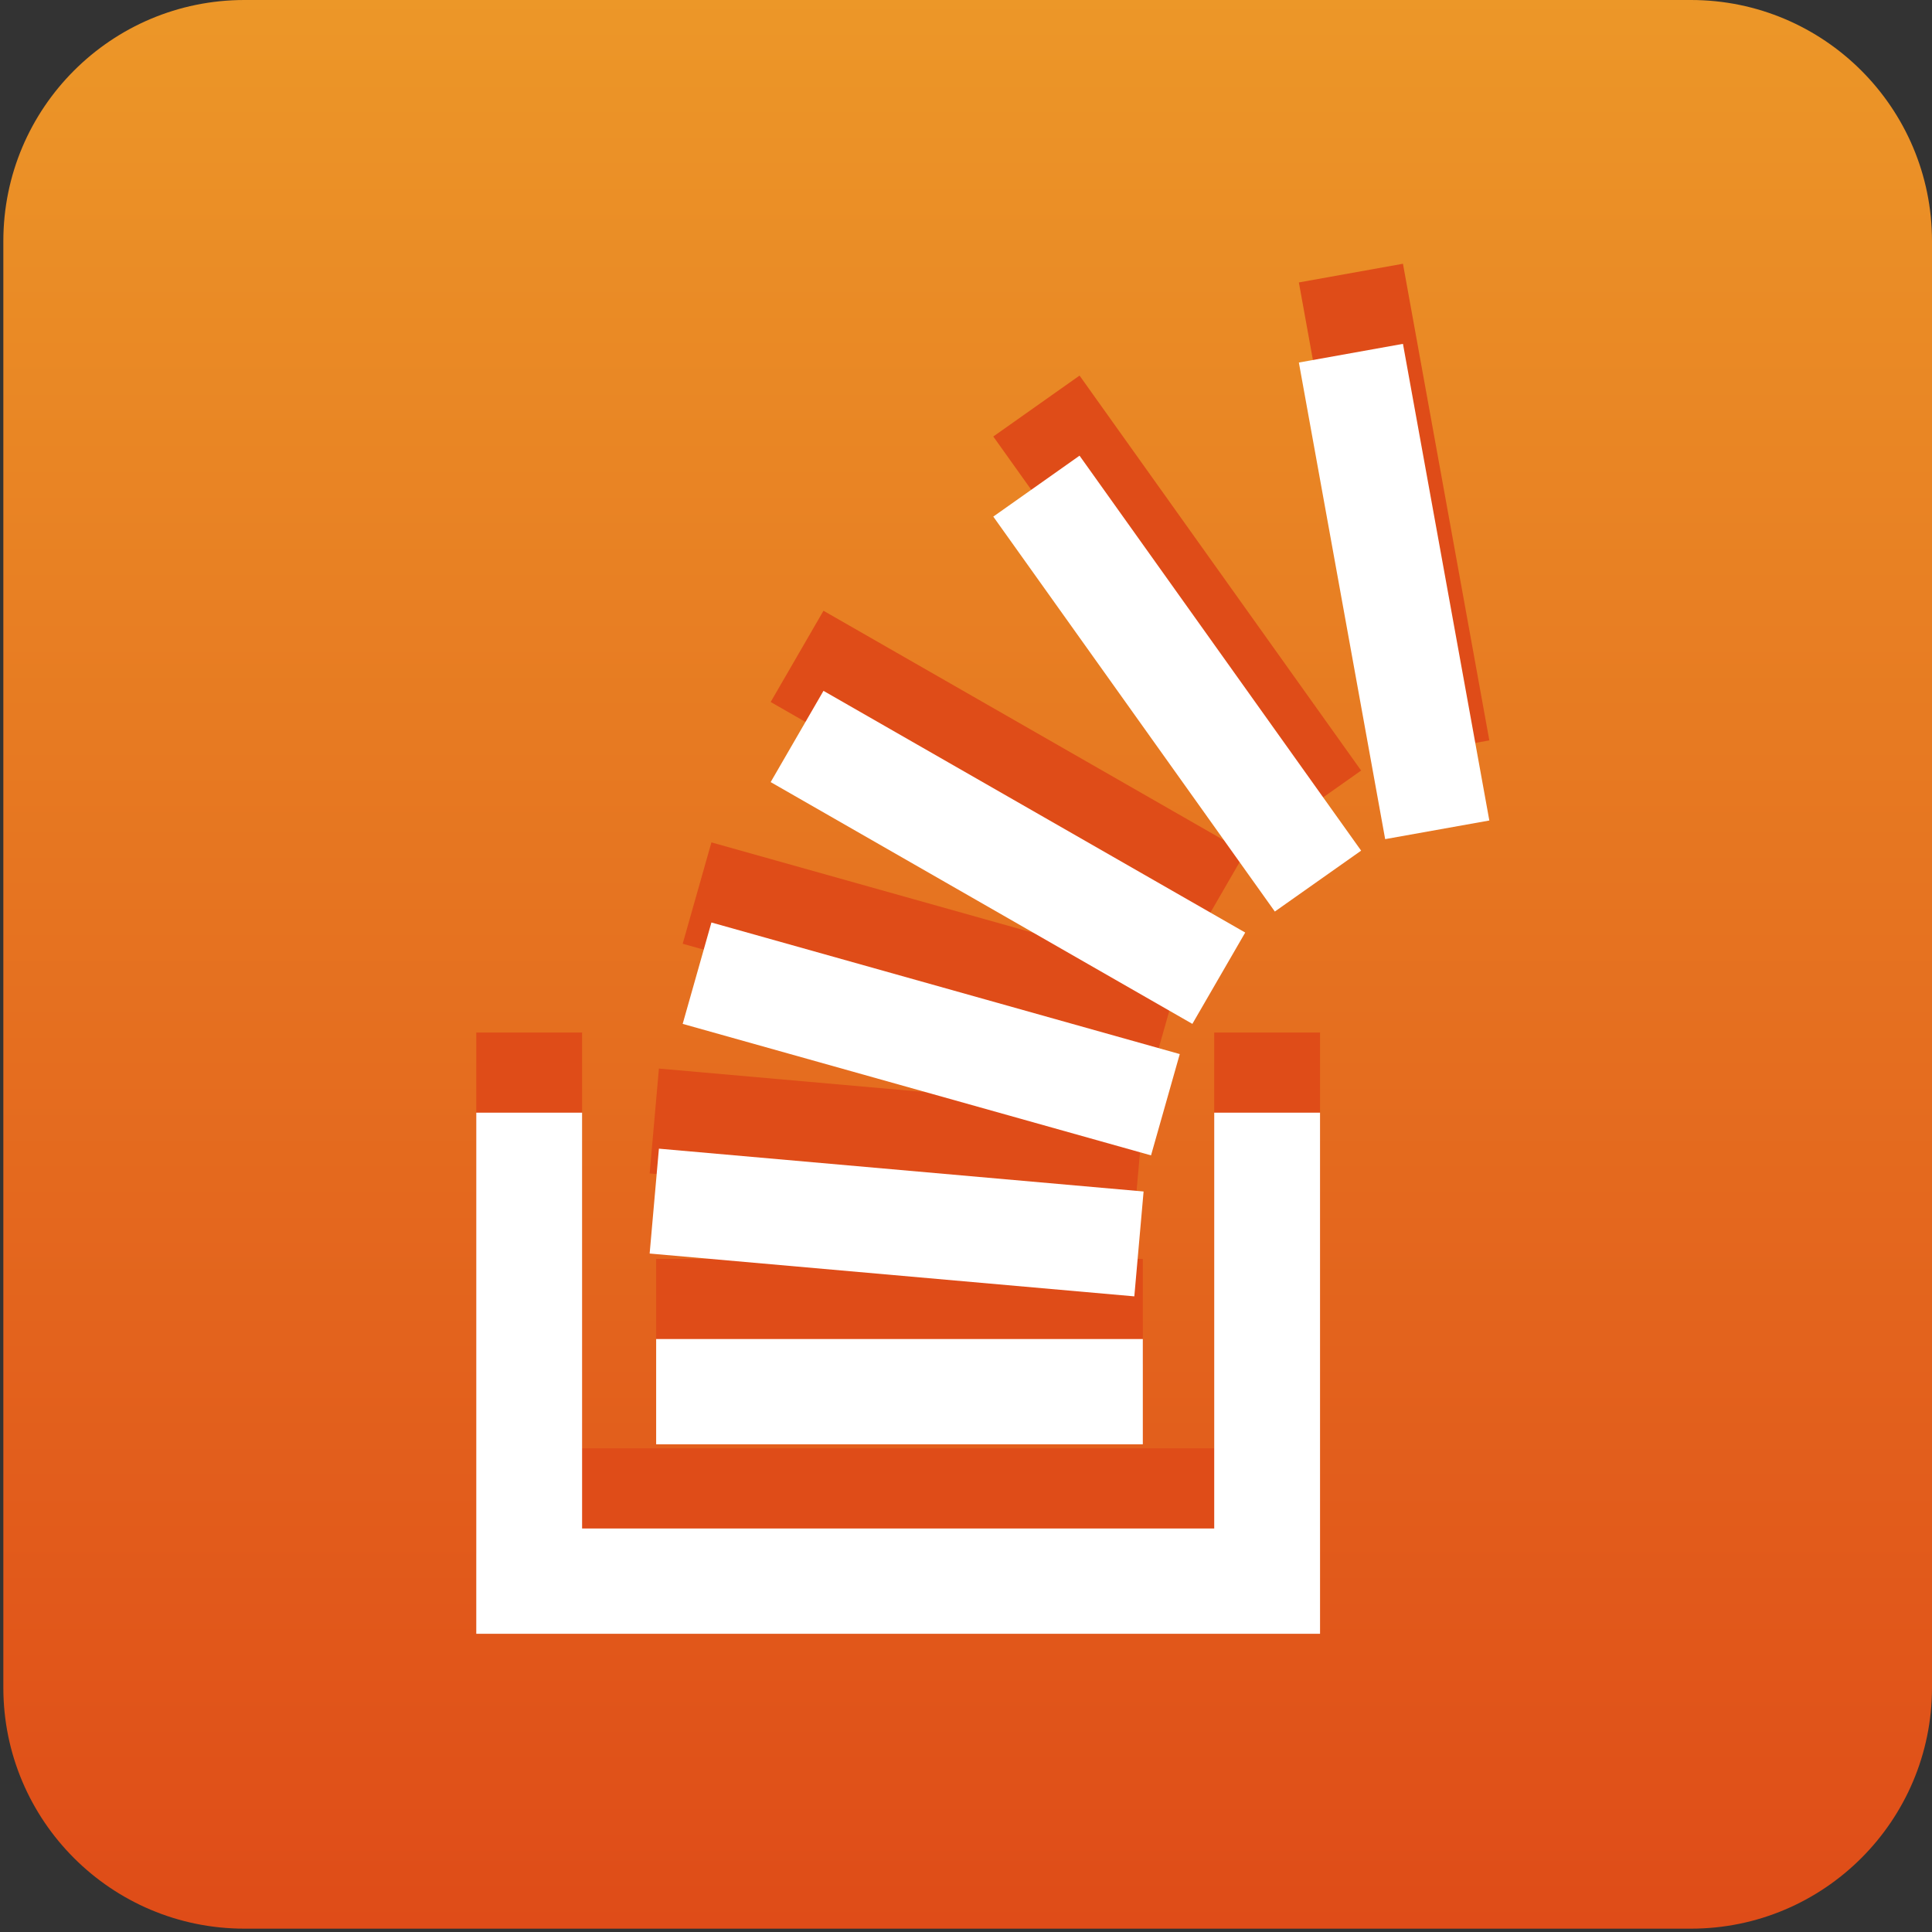
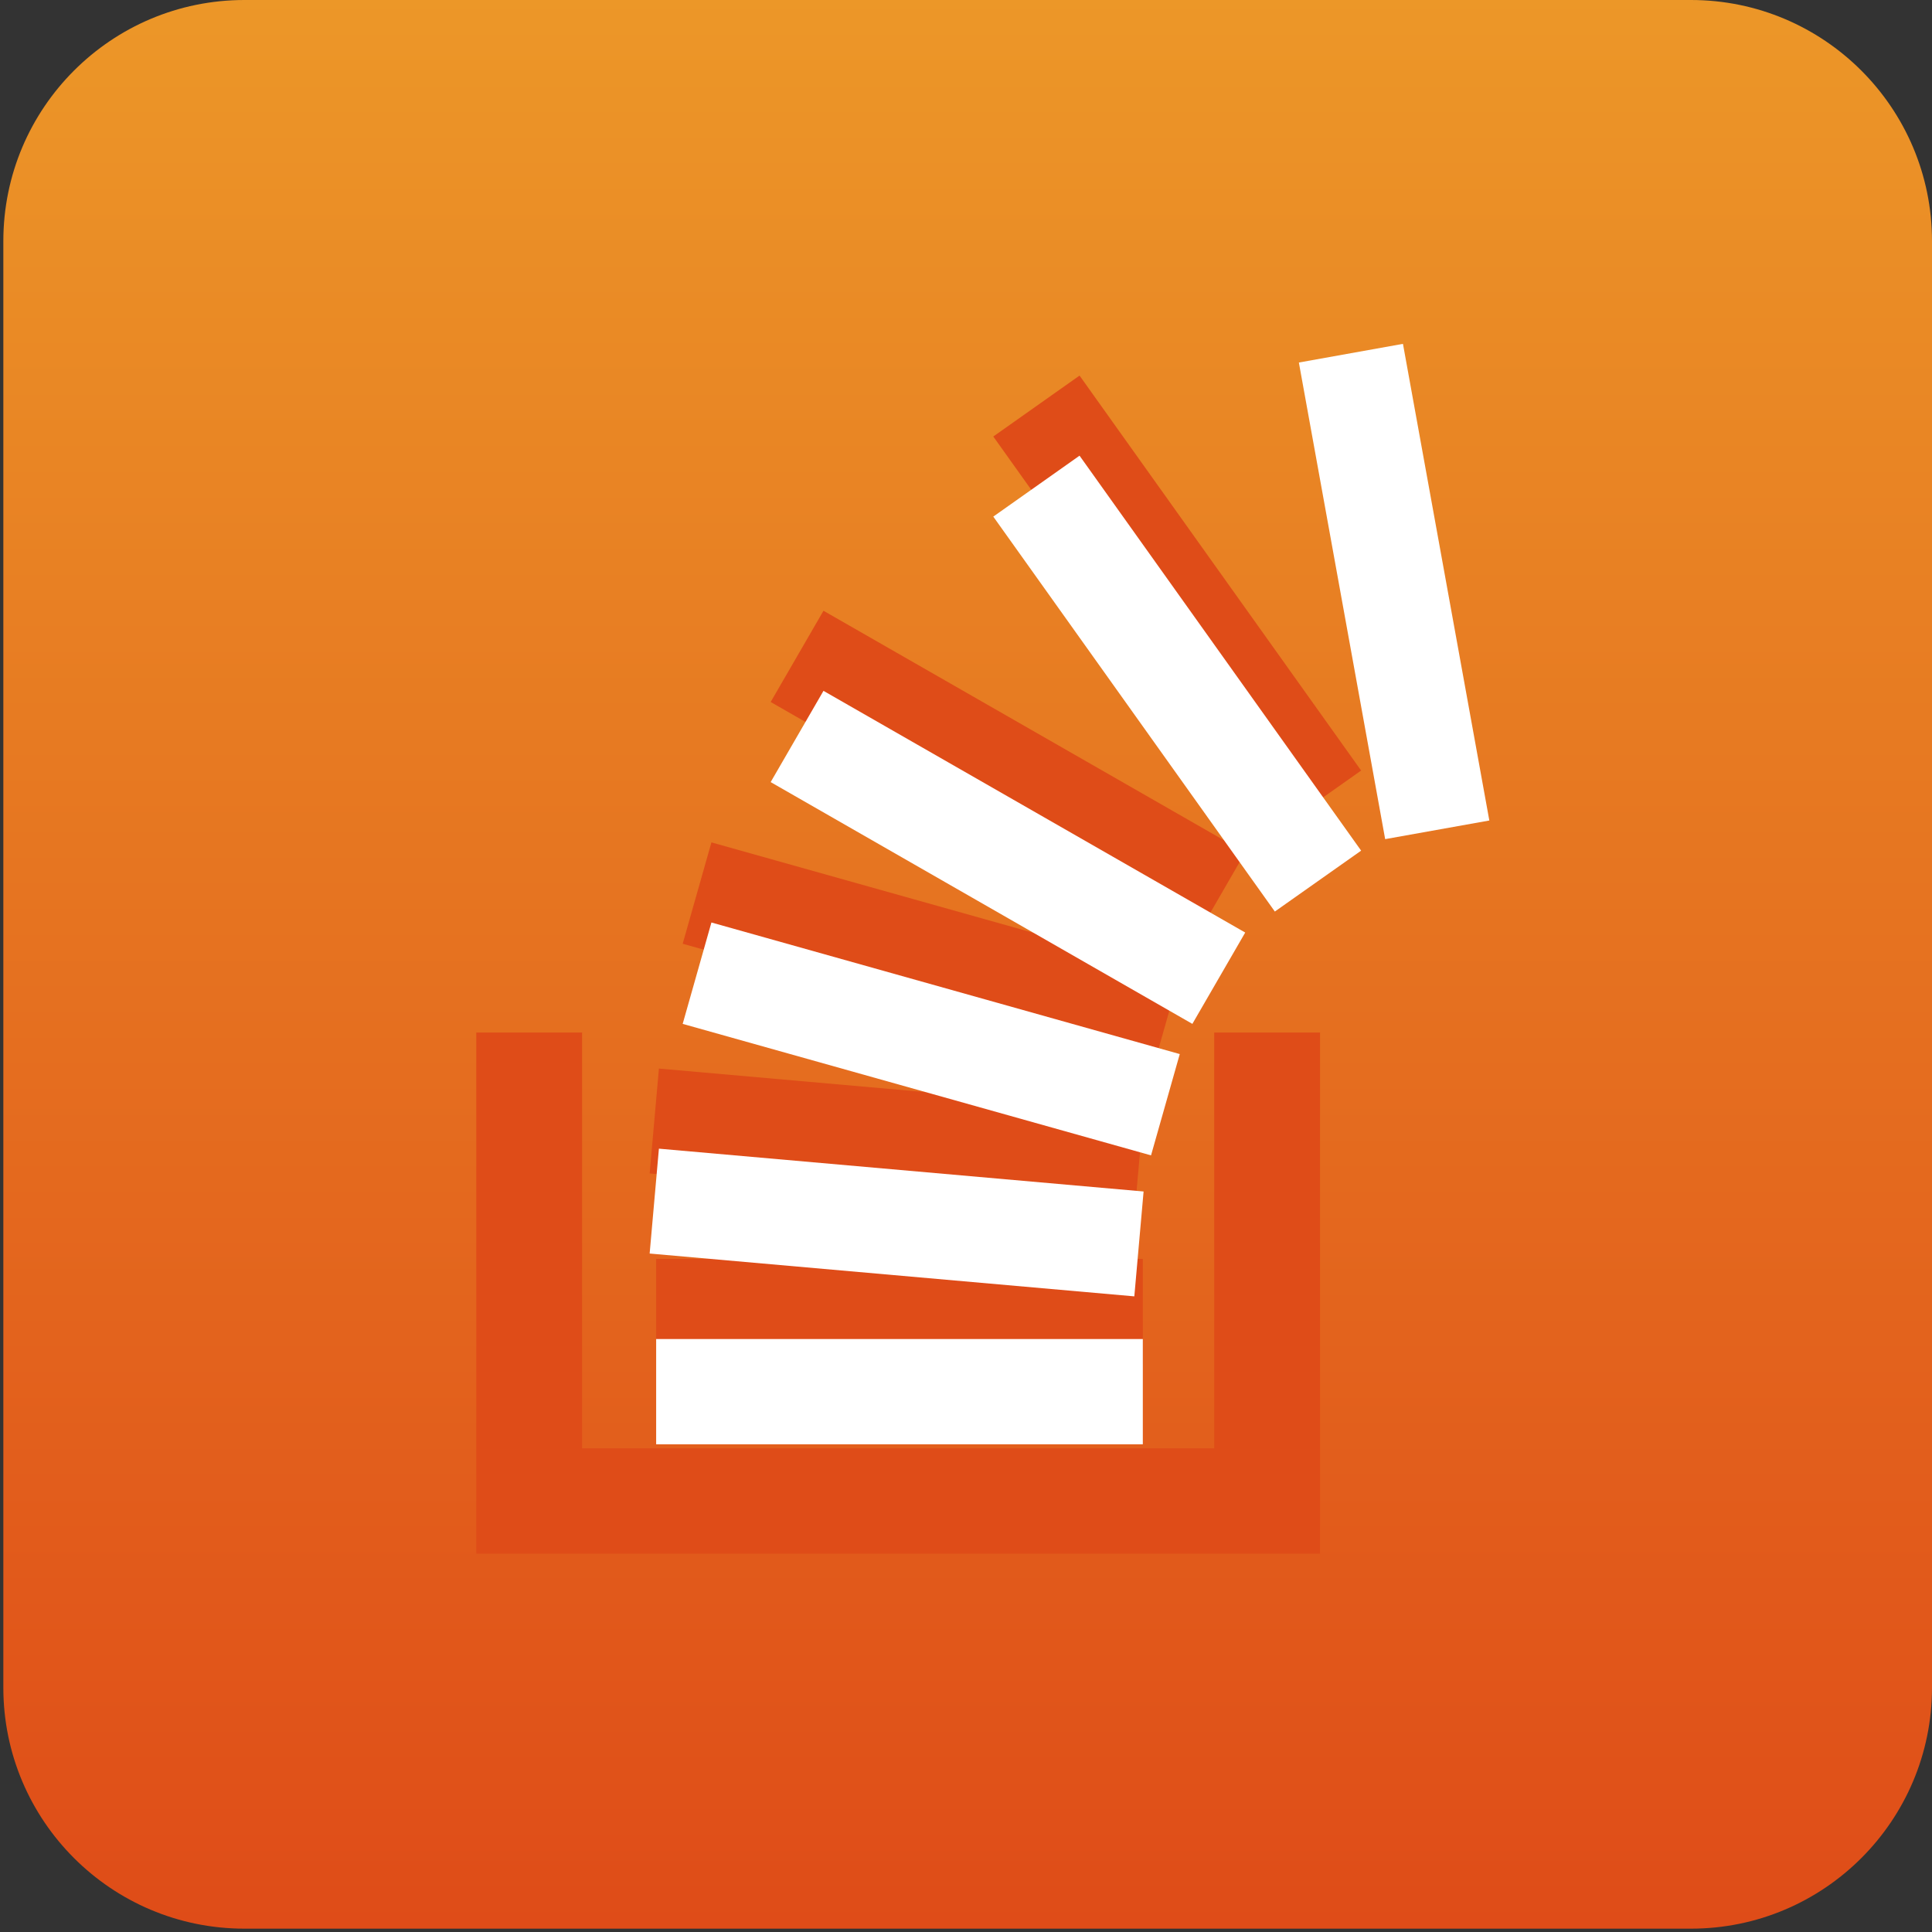
<svg xmlns="http://www.w3.org/2000/svg" version="1.1" id="Icon" x="0px" y="0px" viewBox="456 256 48 48" enable-background="new 456 256 48 48" xml:space="preserve">
  <rect x="456" y="256" width="48" height="48" fill="#333333" stroke="none" />
  <linearGradient id="SVGID_1_" gradientUnits="userSpaceOnUse" x1="351.366" y1="312.875" x2="351.366" y2="301.375" gradientTransform="matrix(4.167 0 0 -4.167 -983.994 1559.654)">
    <stop offset="0" style="stop-color:#EC9728" />
    <stop offset="1" style="stop-color:#DF4C18" />
  </linearGradient>
  <path fill="url(#SVGID_1_)" d="M504,297.928c0,3.307-2.683,5.989-5.989,5.989h-35.938c-3.308,0-5.99-2.683-5.99-5.989V261.99  c0-3.307,2.682-5.99,5.99-5.99h35.938c3.307,0,5.989,2.683,5.989,5.99V297.928z" />
  <g>
    <polygon fill="#DF4C18" points="488.796,294.601 467.833,294.601 467.833,281.653 470.462,281.653 470.462,291.984    486.167,291.984 486.167,281.653 488.796,281.653  " />
    <rect x="472.302" y="287.277" fill="#DF4C18" width="12.091" height="2.614" />
    <rect x="472.302" y="283.092" transform="matrix(0.996 0.088 -0.088 0.996 26.87 -40.974)" fill="#DF4C18" width="12.09" height="2.616" />
    <polygon fill="#DF4C18" points="484.597,282.715 472.961,279.447 473.675,276.929 485.311,280.198  " />
    <polygon fill="#DF4C18" points="485.624,279.447 475.147,273.441 476.459,271.174 486.937,277.179  " />
    <polygon fill="#DF4C18" points="487.673,276.657 480.678,266.845 482.821,265.331 489.817,275.144  " />
-     <polygon fill="#DF4C18" points="490.414,274.858 488.27,263.017 490.856,262.553 493.002,274.395  " />
  </g>
  <g>
-     <polygon fill="#FFFFFF" points="488.796,296.591 467.833,296.591 467.833,283.644 470.462,283.644 470.462,293.975    486.167,293.975 486.167,283.644 488.796,283.644  " />
    <rect x="472.302" y="289.268" fill="#FFFFFF" width="12.091" height="2.615" />
    <rect x="472.302" y="285.082" transform="matrix(0.996 0.088 -0.088 0.996 27.045 -40.966)" fill="#FFFFFF" width="12.09" height="2.616" />
    <polygon fill="#FFFFFF" points="484.597,284.705 472.961,281.438 473.675,278.919 485.311,282.188  " />
    <polygon fill="#FFFFFF" points="485.624,281.438 475.147,275.431 476.459,273.164 486.937,279.169  " />
    <polygon fill="#FFFFFF" points="487.673,278.647 480.678,268.835 482.821,267.321 489.817,277.134  " />
    <polygon fill="#FFFFFF" points="490.414,276.848 488.27,265.007 490.856,264.543 493.002,276.385  " />
  </g>
</svg>